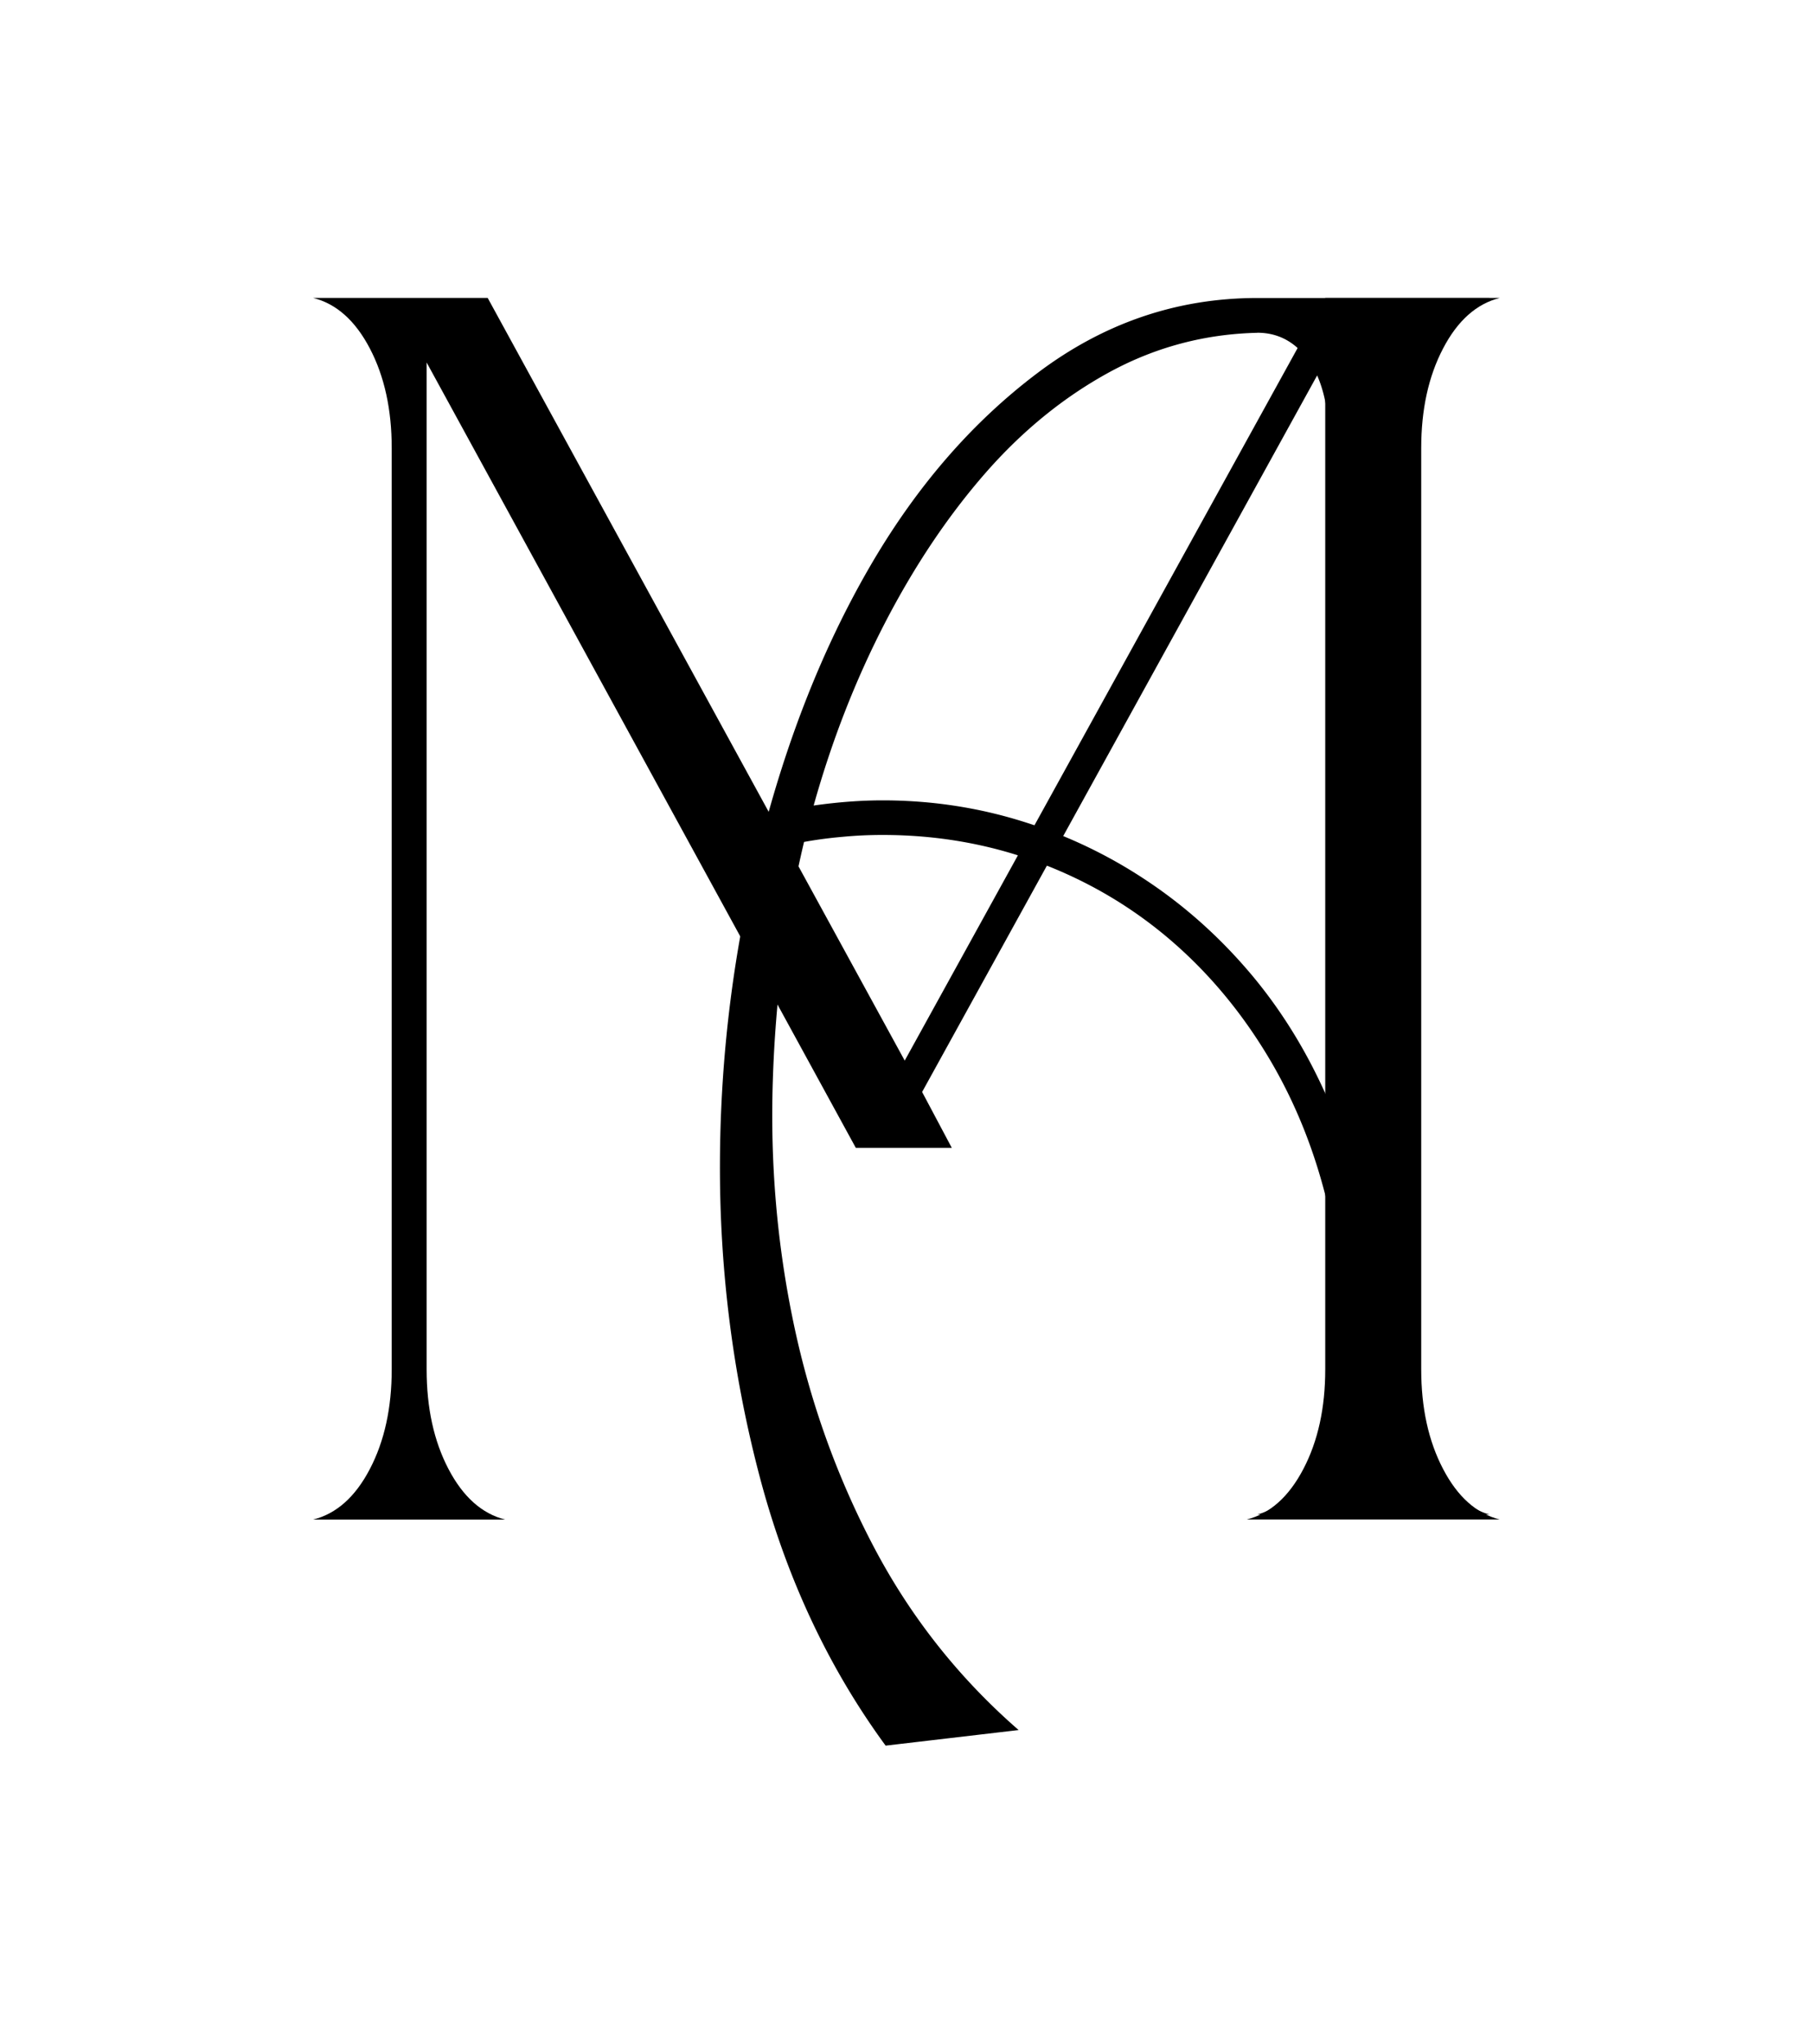
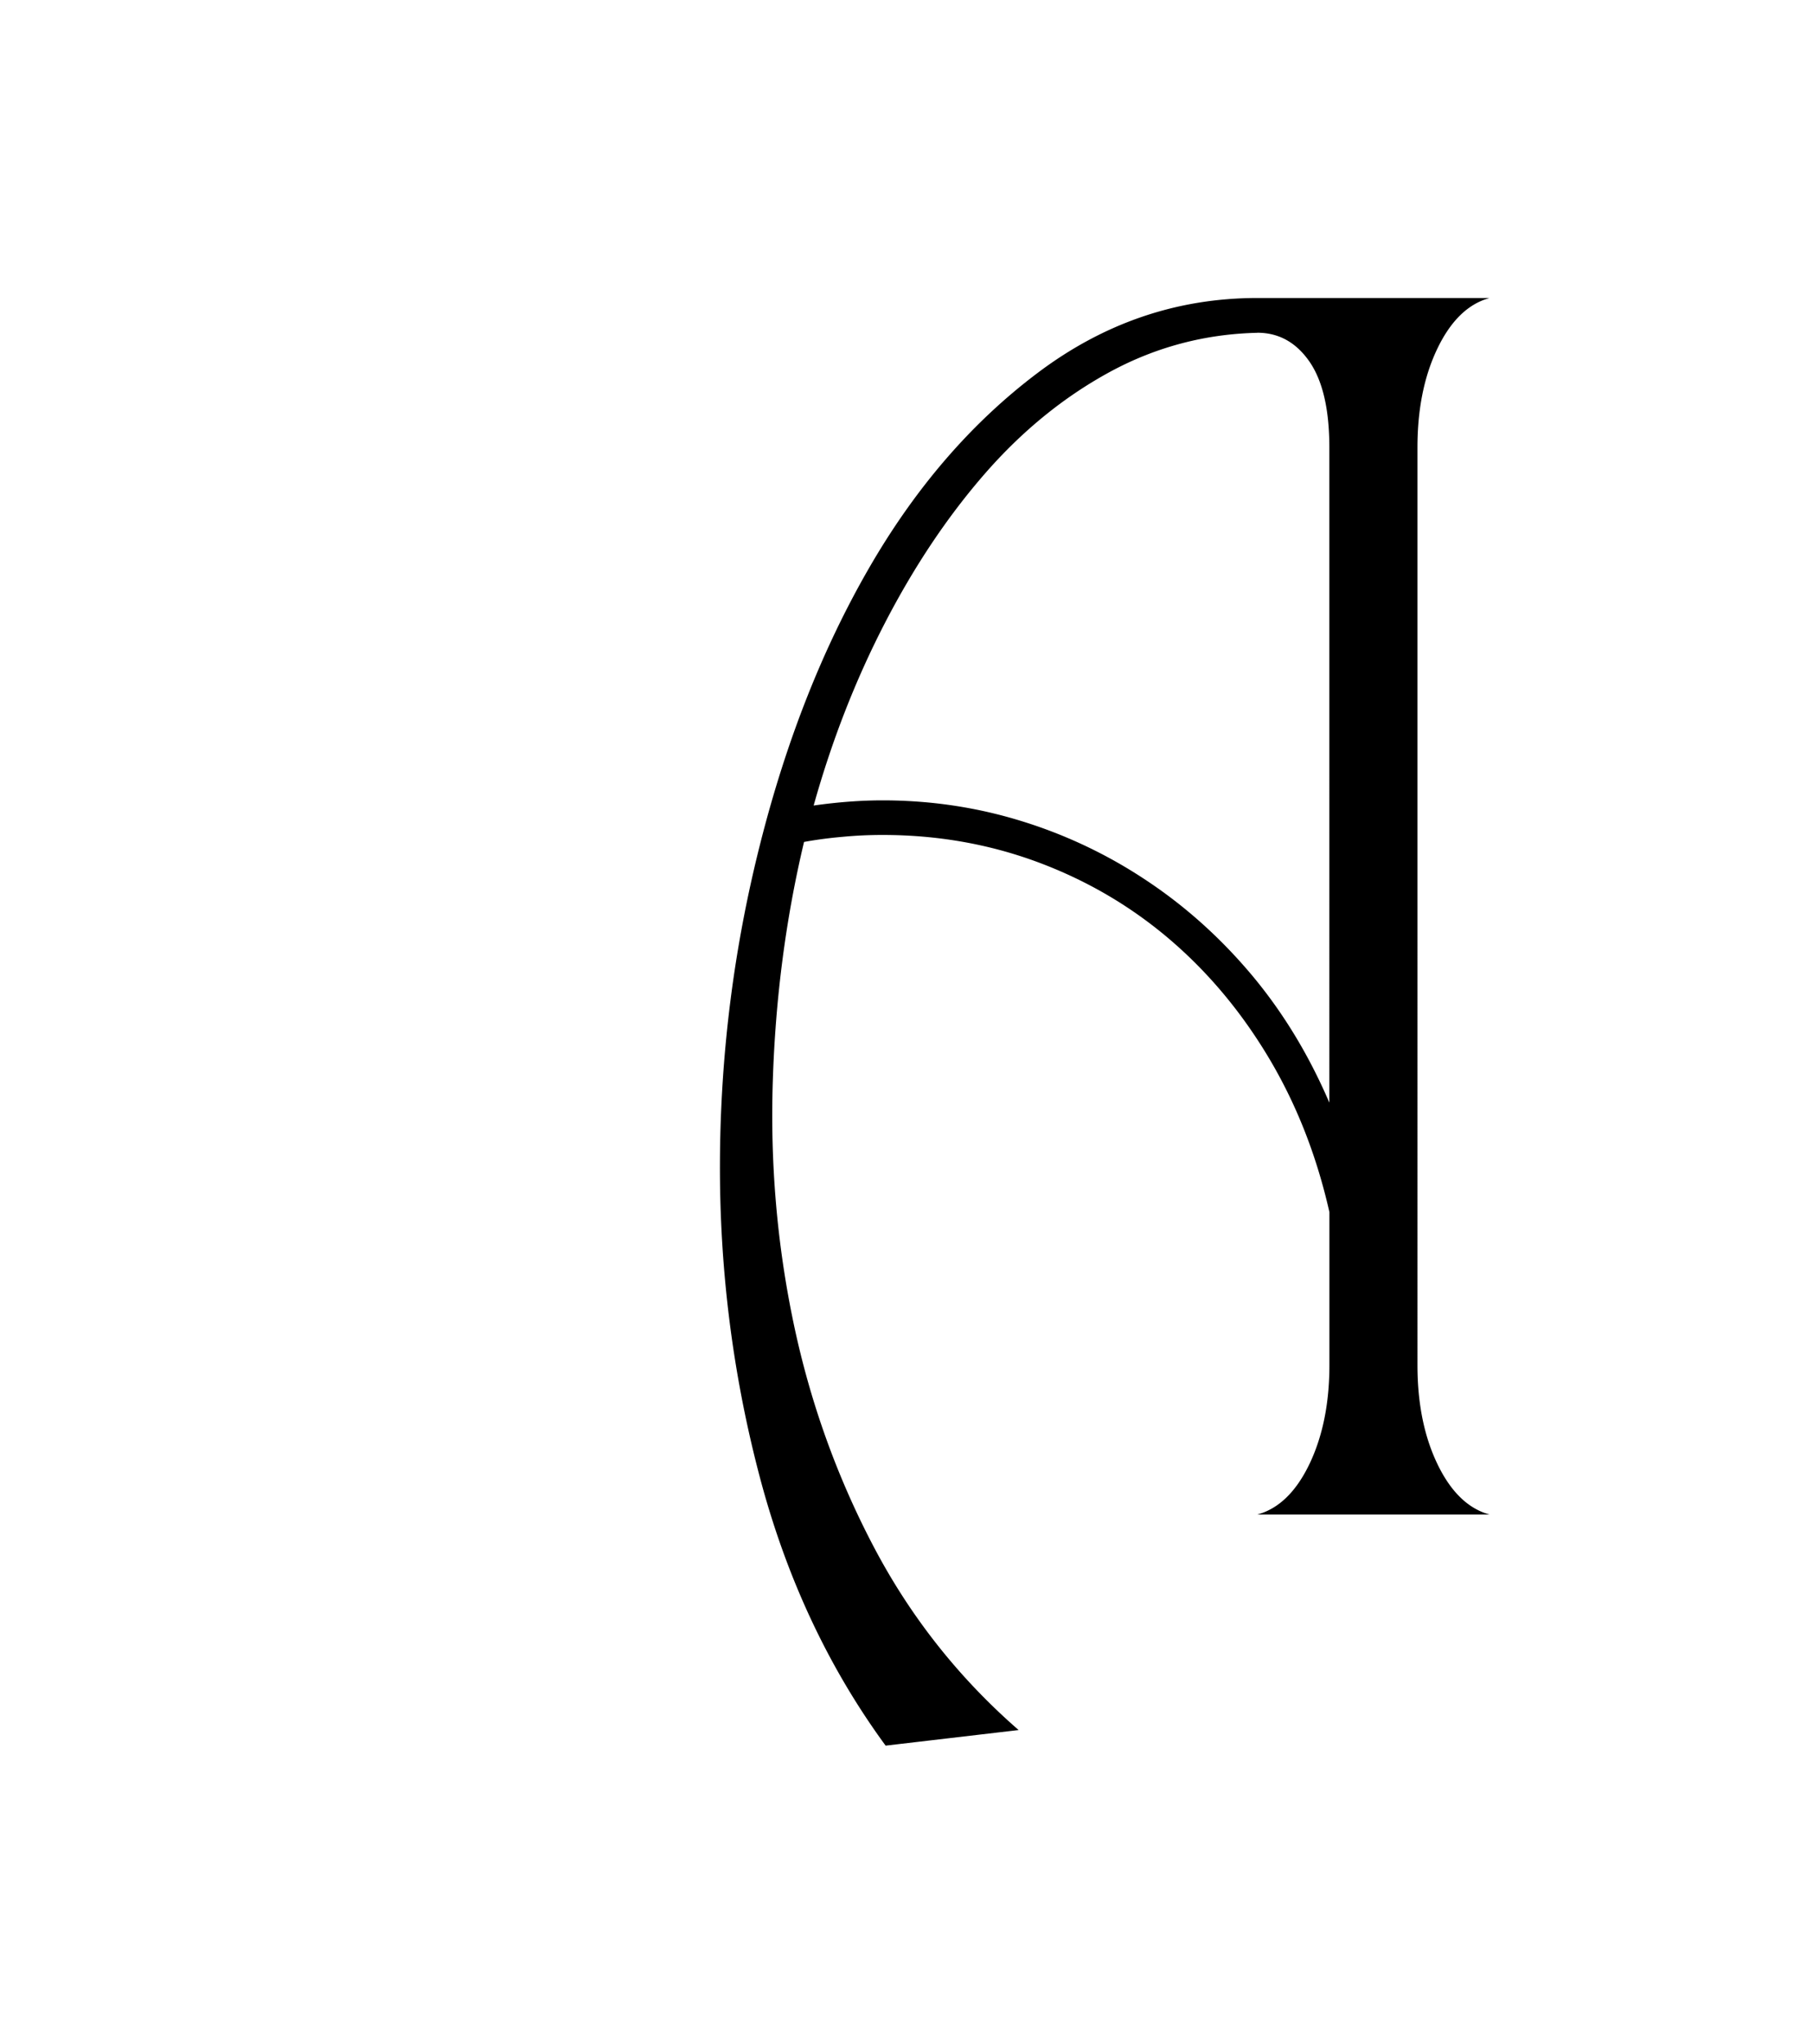
<svg xmlns="http://www.w3.org/2000/svg" data-bbox="46.63 44.35 176.66 215.52" viewBox="0 0 269.93 304.22" data-type="shape">
  <g>
-     <path d="M46.63 226.2c3.46-.87 6.28-3.38 8.44-7.53 2.17-4.15 3.25-9.09 3.25-14.81V66.69c0-5.72-1.08-10.66-3.25-14.81s-4.98-6.66-8.44-7.53h25.98l62.09 113.53 62.61-113.53h25.98c-3.46.87-6.28 3.38-8.44 7.53-2.17 4.15-3.25 9.09-3.25 14.81v137.16c0 5.72 1.08 10.66 3.25 14.81 2.16 4.15 4.98 6.66 8.44 7.53h-37.67c3.46-.87 6.27-3.38 8.44-7.53s3.25-9.09 3.25-14.81V53.7l-60.02 108.85 4.42 8.32h-14.29L63.52 53.96v149.9c0 5.72 1.08 10.66 3.25 14.81s4.98 6.66 8.44 7.53H46.63Z" />
    <path d="M131.87 259.87c-8.59-11.72-14.87-25.18-18.84-40.35-3.97-15.17-5.92-30.74-5.84-46.7.08-15.95 2.06-31.65 5.96-47.09 3.89-15.43 9.3-29.15 16.22-41.14 6.91-11.98 15.29-21.69 25.16-29.11 9.86-7.42 20.75-11.12 32.67-11.12h34.57c-3.18.87-5.76 3.37-7.75 7.5-1.99 4.13-2.98 9.05-2.98 14.75V203.2c0 5.7.99 10.62 2.98 14.75 1.99 4.13 4.57 6.63 7.75 7.5H187.2c3.18-.87 5.76-3.37 7.75-7.5 1.98-4.13 2.98-9.05 2.98-14.75v-22.77c-1.91-8.45-4.93-16.12-9.06-23.02-4.13-6.9-9.1-12.81-14.9-17.73-5.81-4.92-12.32-8.7-19.56-11.38-7.24-2.67-14.9-4.01-23.01-4.01-1.91 0-3.86.08-5.85.27-1.99.17-3.93.42-5.84.77-2.71 11.38-4.26 23.24-4.65 35.58-.4 12.33.64 24.36 3.1 36.09 2.46 11.72 6.44 22.81 11.92 33.24 5.48 10.43 12.67 19.53 21.58 27.29l-19.79 2.32Zm55.32-210.33c-7.79.18-15.11 2.12-21.94 5.82-6.84 3.72-13.04 8.76-18.6 15.13-5.56 6.38-10.53 13.8-14.9 22.25-4.37 8.45-7.91 17.52-10.61 27.17 3.66-.52 7.07-.77 10.25-.77 7.15 0 14.07 1.03 20.74 3.1a71.312 71.312 0 0 1 18.72 8.93c5.81 3.88 11.01 8.58 15.62 14.09 4.61 5.53 8.42 11.82 11.45 18.88V66.61c0-5.7-1-9.96-2.98-12.81-1.99-2.85-4.57-4.27-7.75-4.27Z" />
  </g>
</svg>